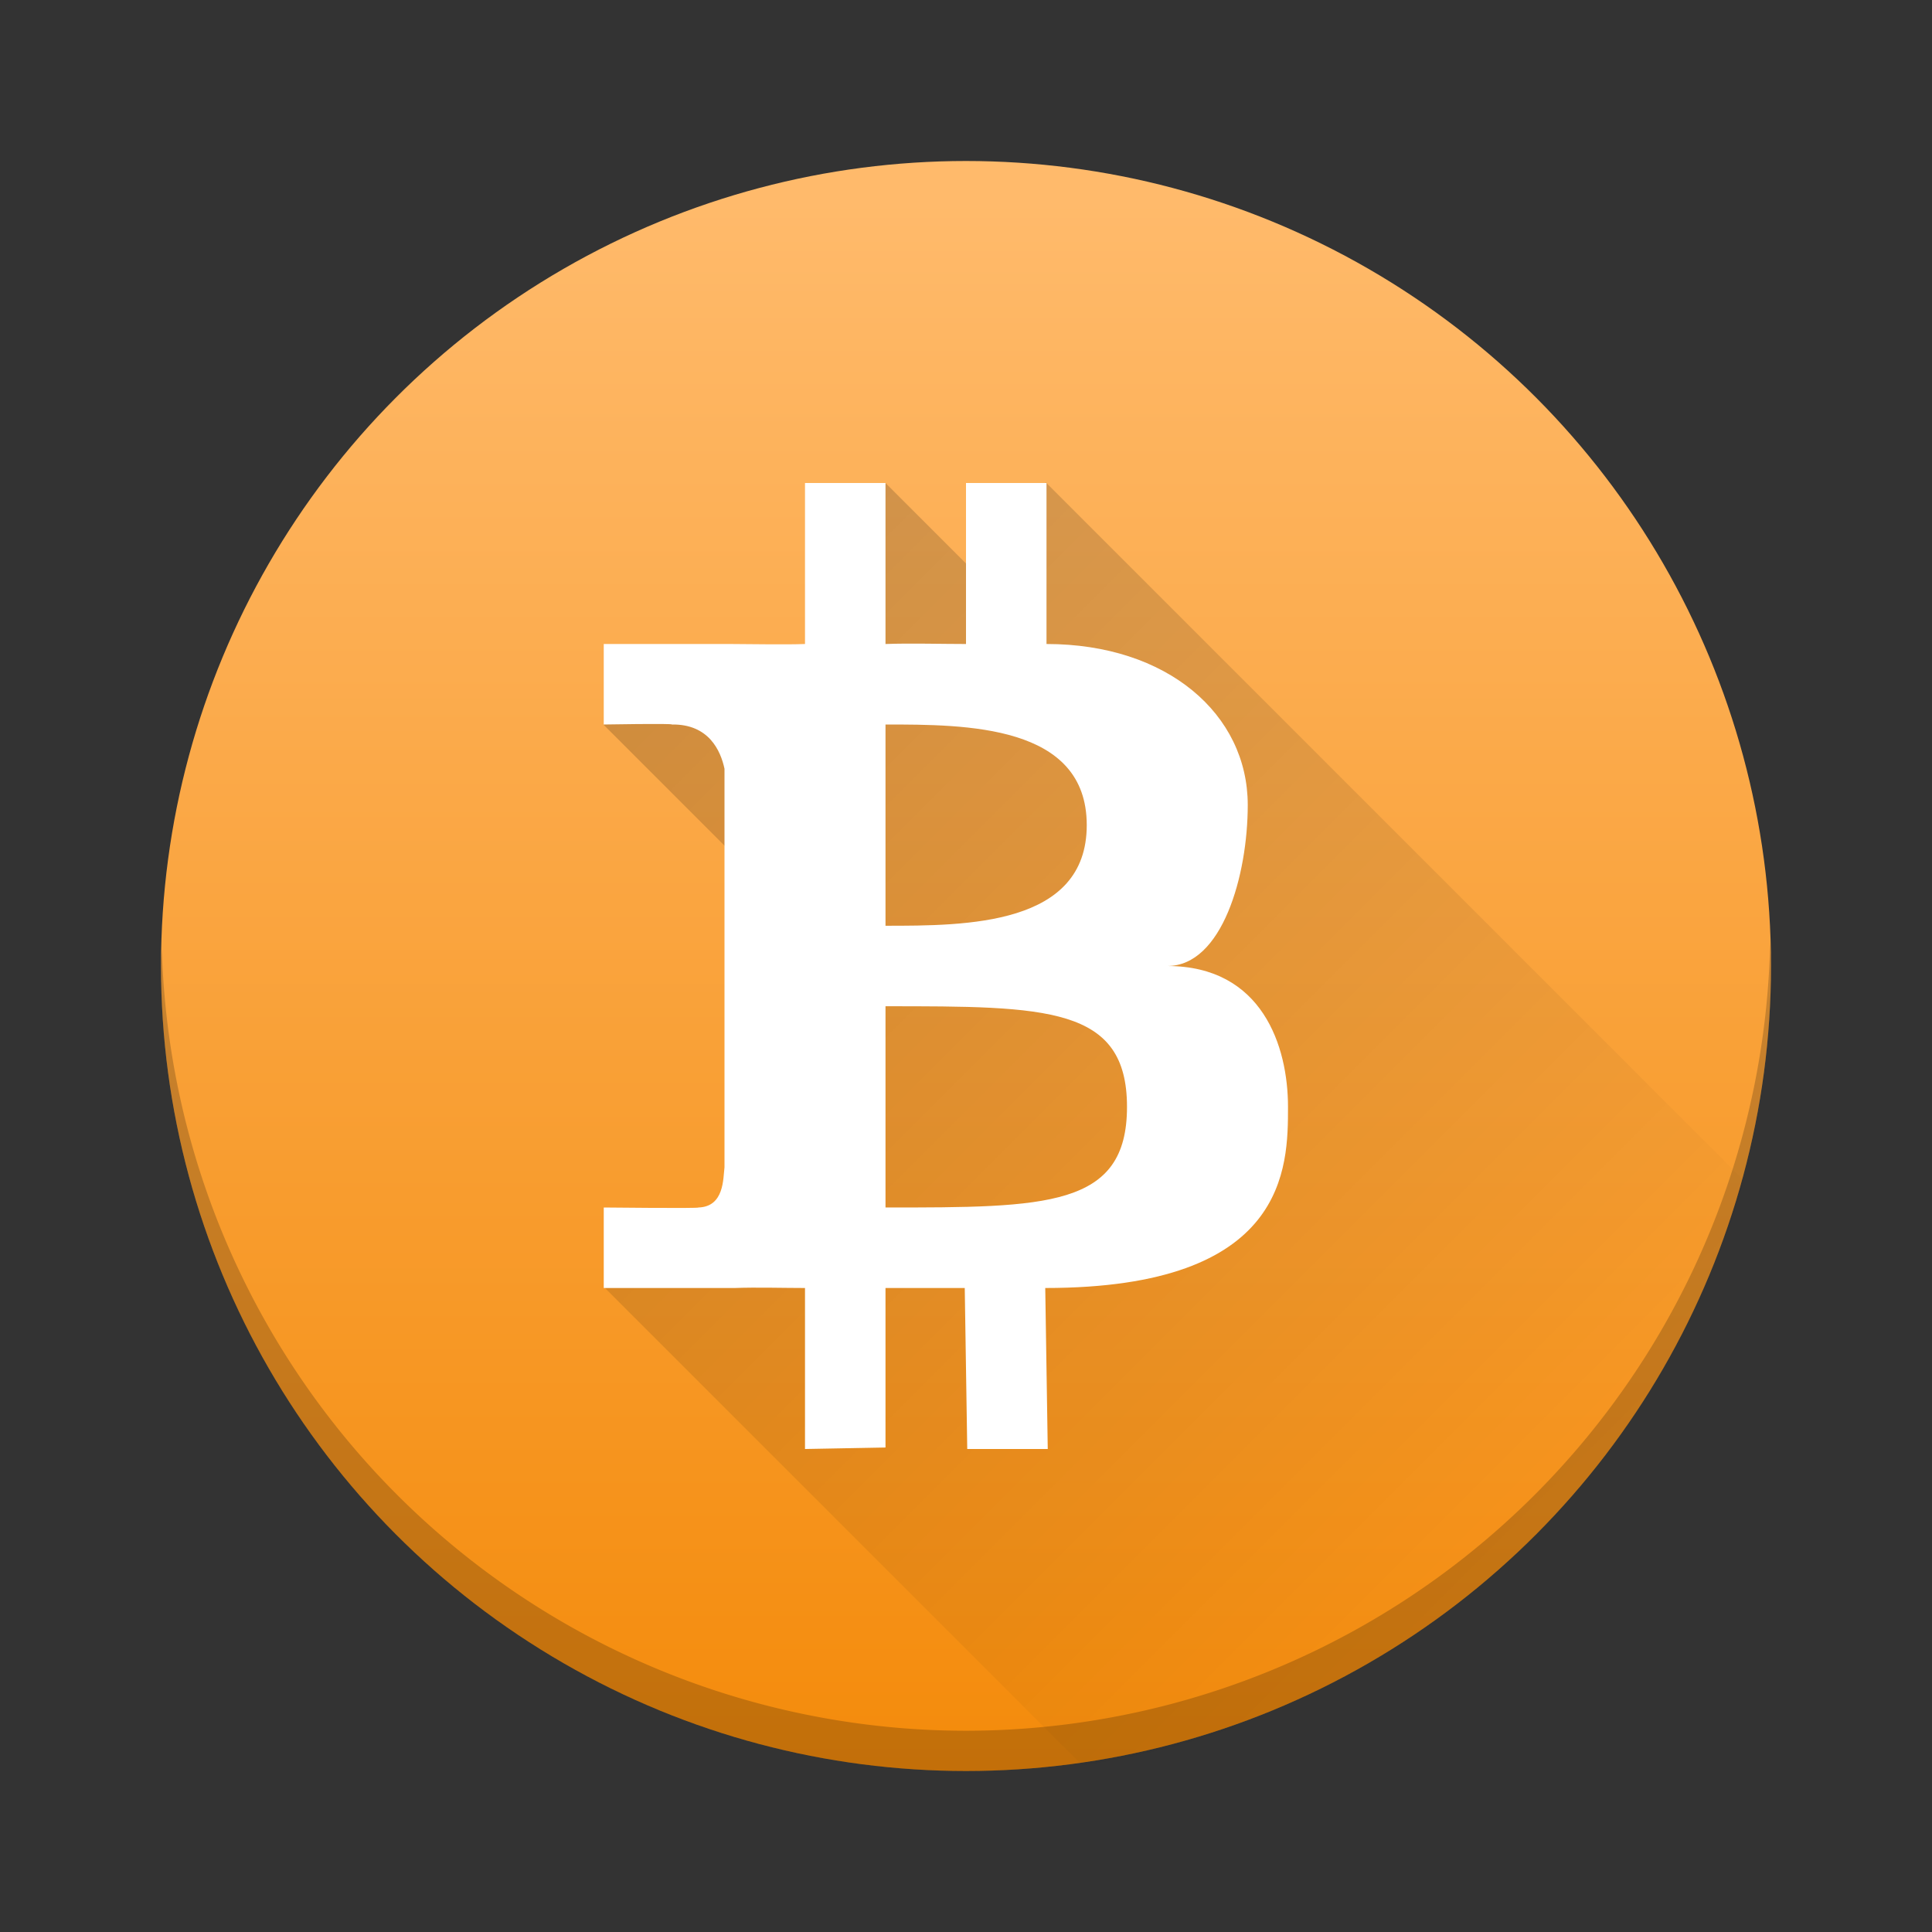
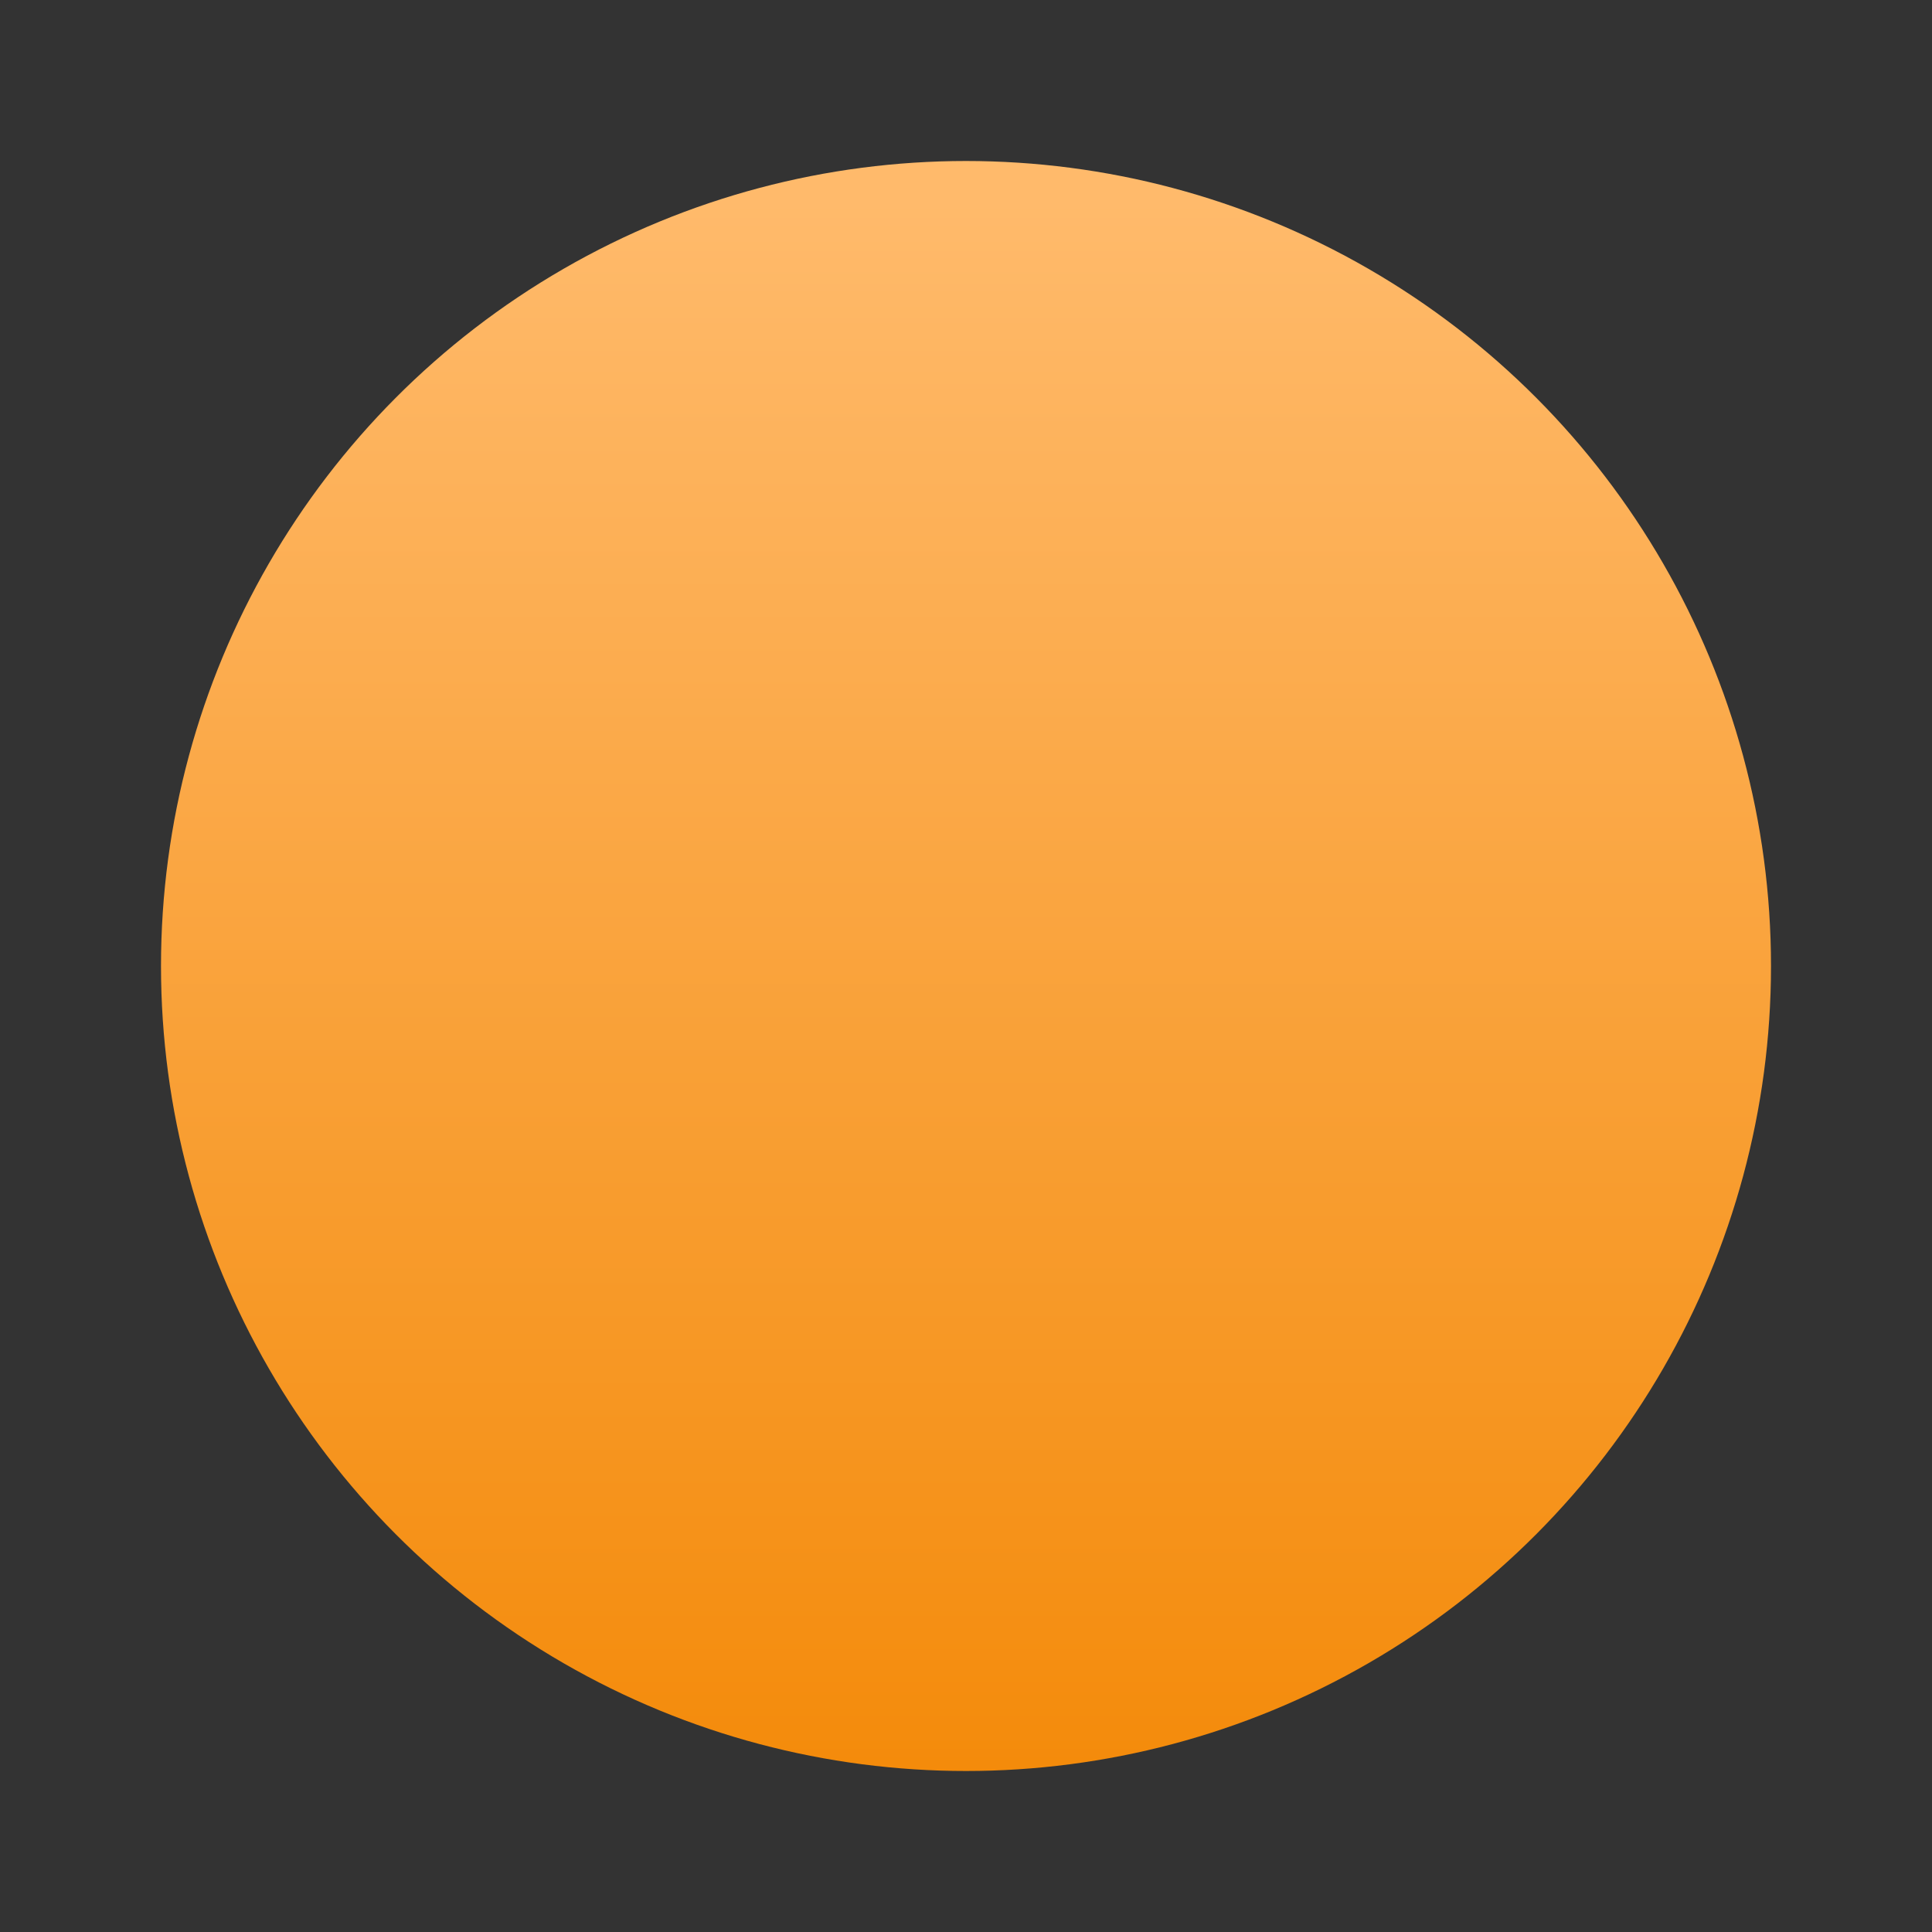
<svg xmlns="http://www.w3.org/2000/svg" xmlns:xlink="http://www.w3.org/1999/xlink" width="48" version="1.1" height="48" viewBox="0 0 48 48">
  <rect x="0" y="0" width="48" height="48" fill="#333333" stroke="none" />
  <defs>
    <linearGradient id="linearGradient4219">
      <stop style="stop-color:#000000;stop-opacity:1;" offset="0" />
      <stop style="stop-color:#000000;stop-opacity:0;" offset="1" />
    </linearGradient>
    <linearGradient id="linearGradient4153">
      <stop style="stop-color:#f48b0b;stop-opacity:1" offset="0" />
      <stop style="stop-color:#ffba6b;stop-opacity:1" offset="1" />
    </linearGradient>
    <linearGradient xlink:href="#linearGradient4153" id="linearGradient4159" x1="23" y1="43.866" x2="23" y2="5" gradientUnits="userSpaceOnUse" gradientTransform="translate(-1.7558594e-8,-2.481687e-5)" />
    <linearGradient xlink:href="#linearGradient4219" id="linearGradient4225" x1="15.233" y1="11.995" x2="39.609" y2="36.37" gradientUnits="userSpaceOnUse" />
  </defs>
  <circle style="fill:url(#linearGradient4159);fill-opacity:1" r="20" cx="24" cy="24" />
-   <path style="opacity:0.2;fill:url(#linearGradient4225);fill-opacity:1;stroke:none;stroke-width:2;stroke-linecap:butt;stroke-linejoin:round;stroke-miterlimit:4;stroke-dasharray:none;stroke-opacity:1" d="M 25.984 11.986 L 24.748 13.223 L 24.84 14.84 L 22.006 12.006 L 20.896 13.713 L 20.197 18.805 L 16.688 16.322 L 15 18.01 L 19.664 22.674 L 18.613 30.328 L 15.018 31.988 L 26.889 43.859 A 20 20 0 0 0 43.33 29.332 L 25.984 11.986 z" />
-   <path style="fill:#ffffff;fill-opacity:1" d="m 20,12 0,4 c -0.492,0.02 -1.394,0 -1.865,0 L 15,16 l 0,2 c 0,0 1.719,-0.03 1.691,0 C 17.612,17.986 17.905,18.654 18,19.1 L 18,29 c -0.035,0.282 -0.005,0.98 -0.648,1 C 17.381,30.026 15,30 15,30 l 0,2 3.254,0 C 18.804,31.98 19.468,32 20,32 l 0,4 2,-0.037 L 22,32 l 1.969,0 0.062,4 2,0 -0.062,-4 C 32,32 32,29 32,27.498 32,26 31.366,24.002 29,24 c 1.366,0.002 2,-2.257 2,-4 0,-2.257 -2,-4 -5,-4 l 0,-4 -2,0 0,4 c -0.597,0 -1.394,-0.022 -2,0 l 0,-4 z m 2,6 c 2,0 5,3.8e-5 5,2.5 3.47e-4,2.5 -3,2.5 -5,2.5 z m 0,7 c 4,1.25e-4 6,3.8e-5 6,2.5 4.16e-4,2.5 -2,2.5 -6,2.5 z" />
-   <path style="fill:#000000;fill-opacity:1;opacity:0.2" d="M 43.979 23.418 A 20 20 0 0 1 24 43 A 20 20 0 0 1 4.021 23.582 A 20 20 0 0 0 4 24 A 20 20 0 0 0 24 44 A 20 20 0 0 0 44 24 A 20 20 0 0 0 43.979 23.418 z" />
</svg>